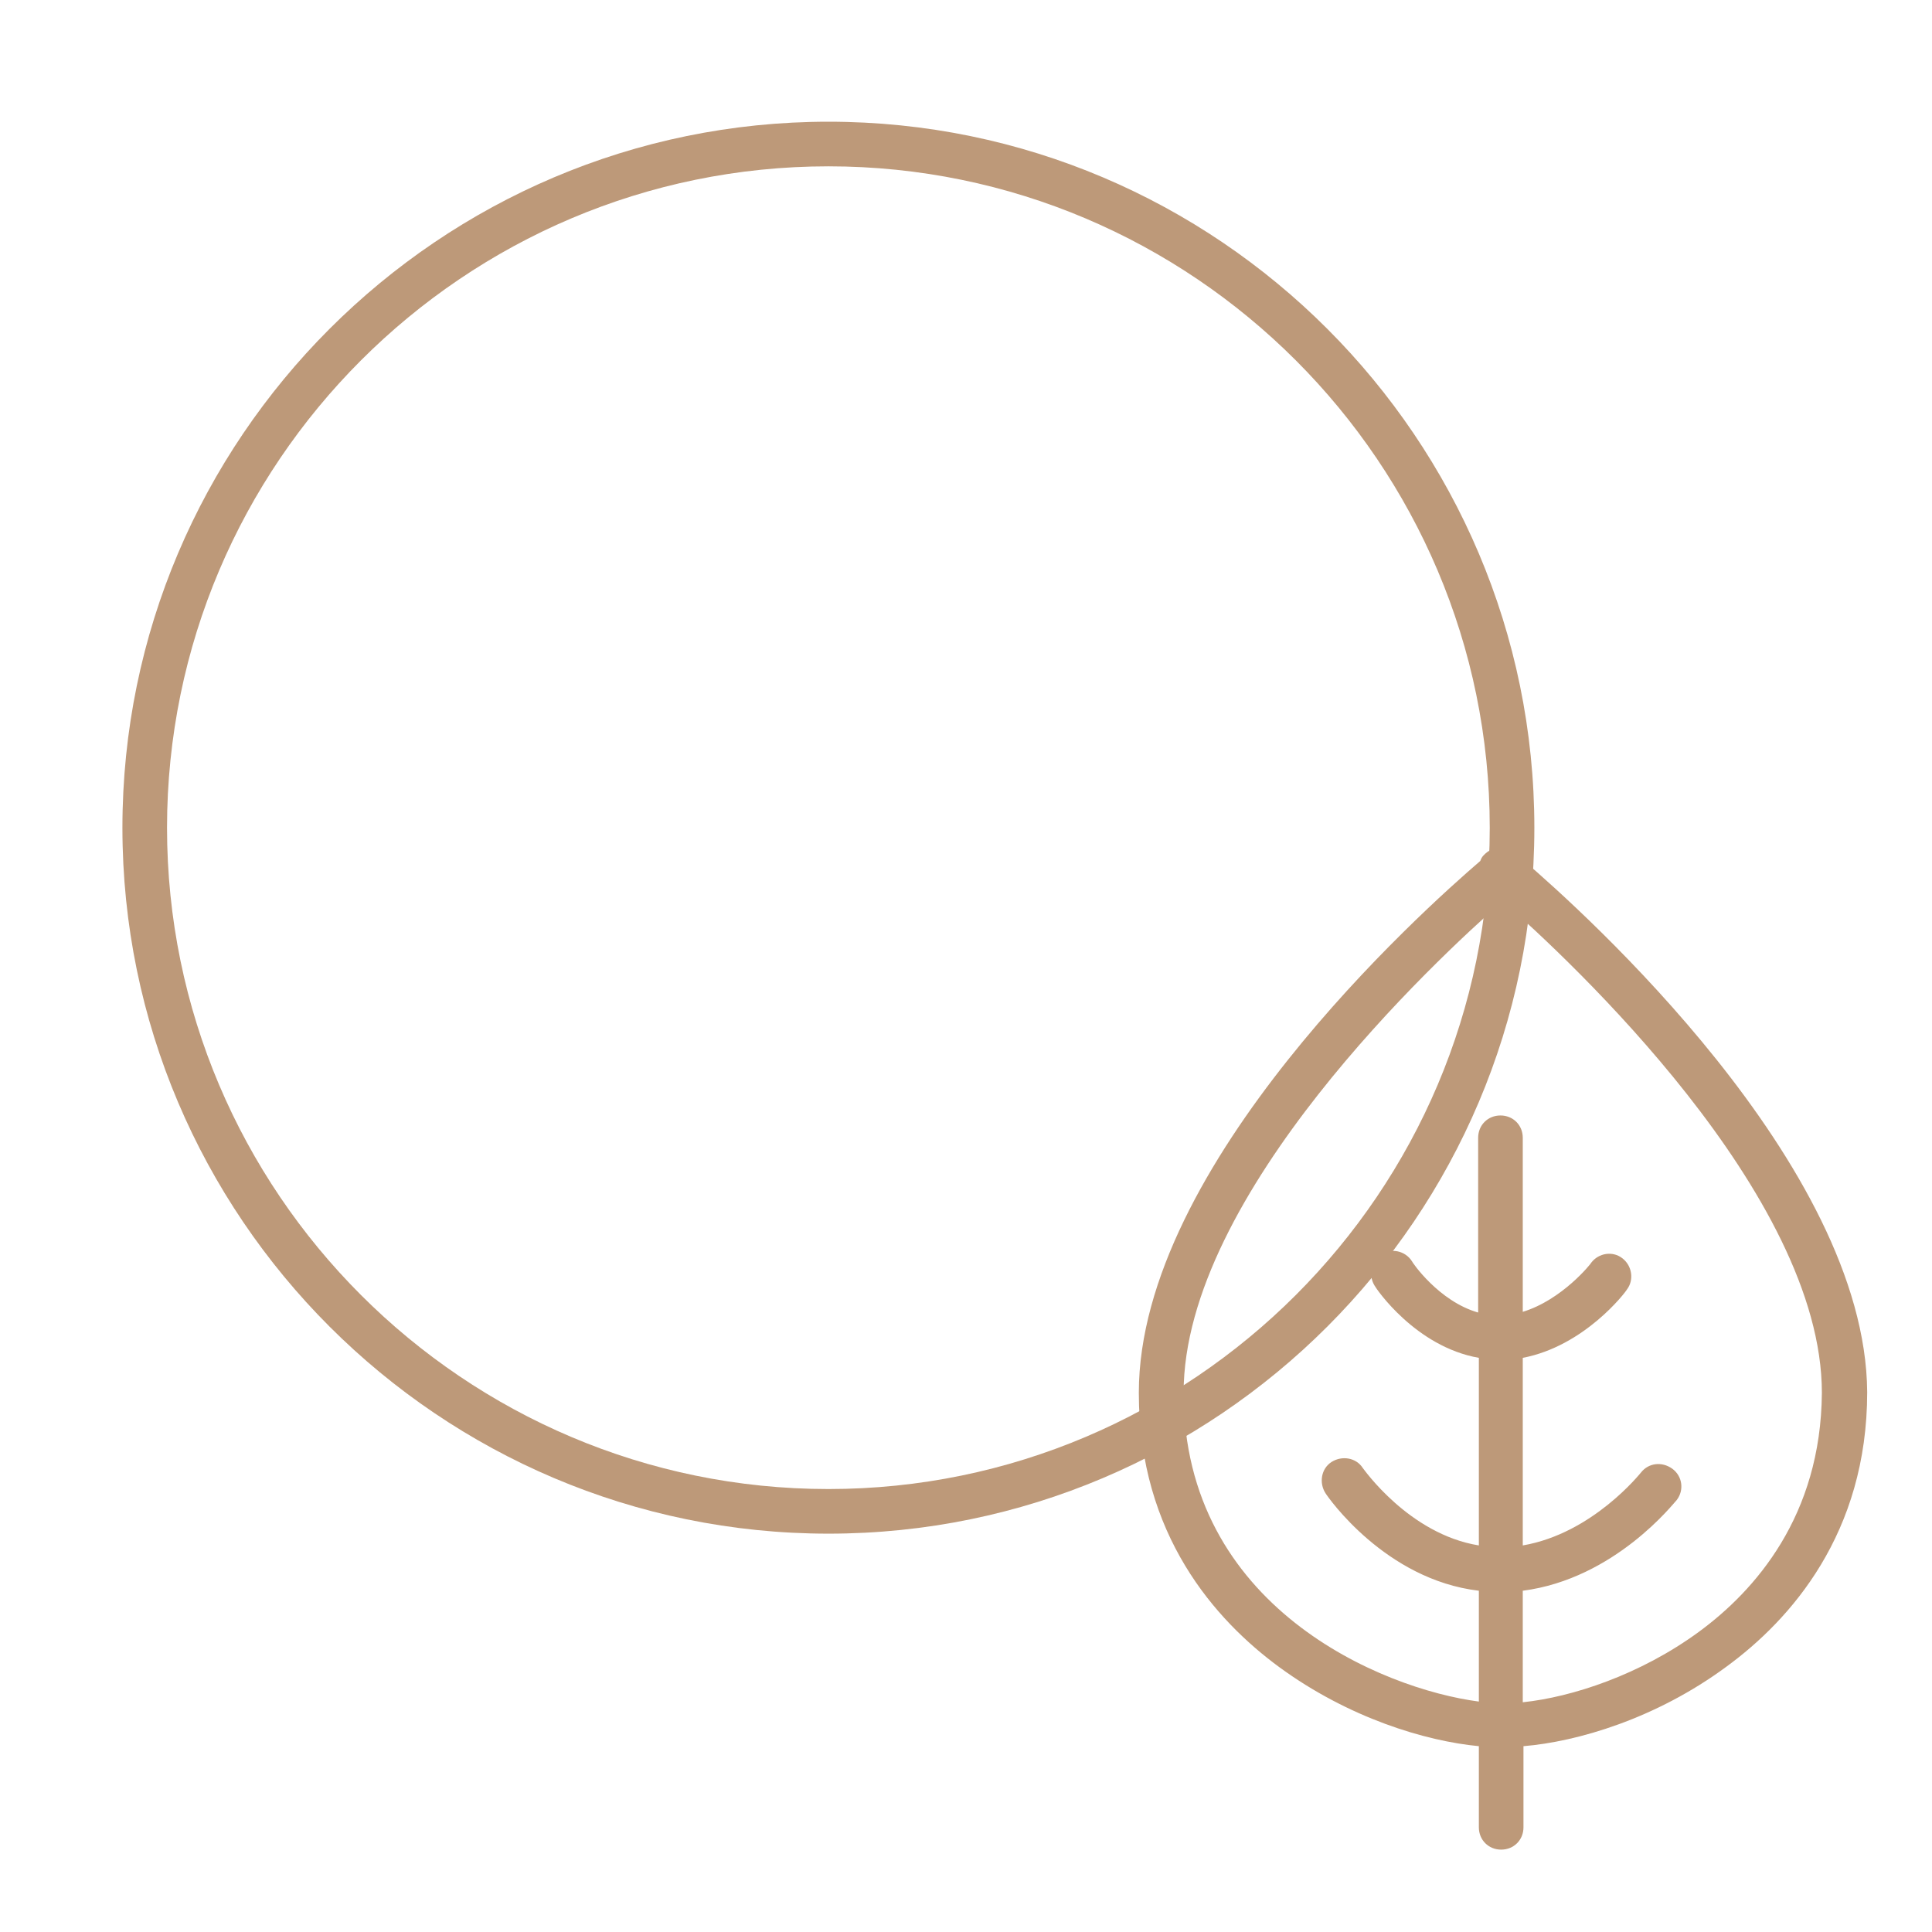
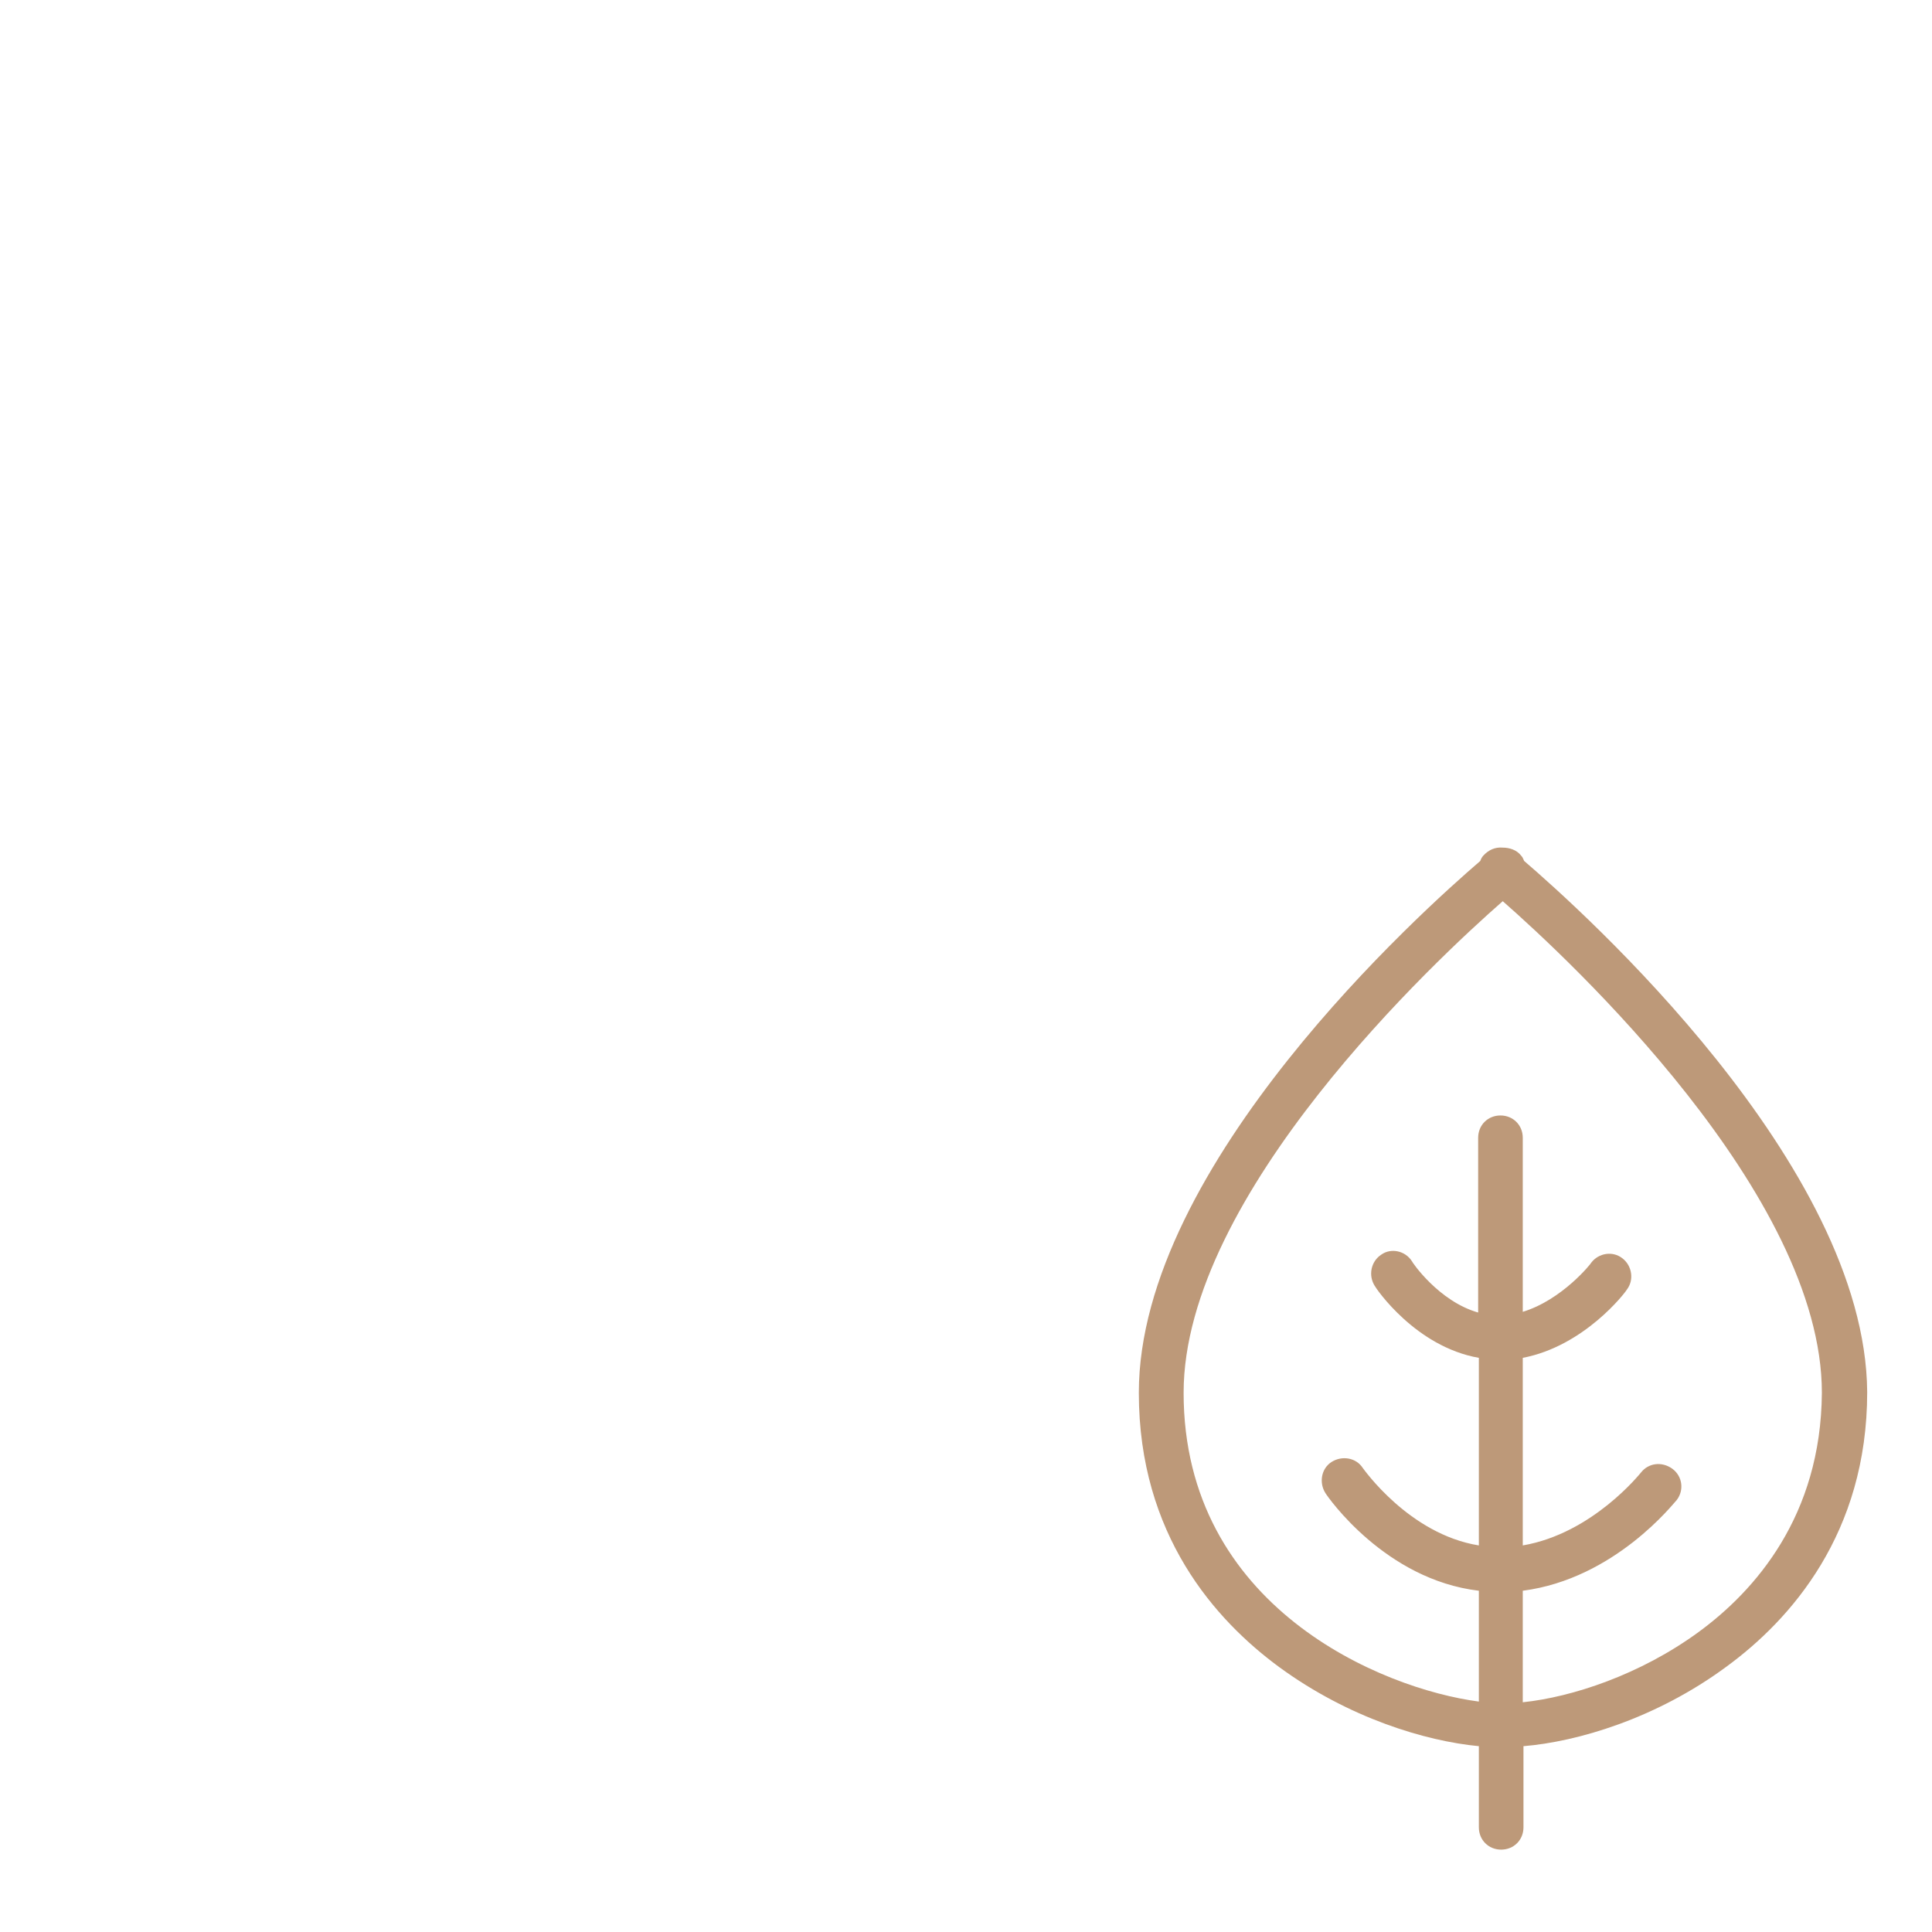
<svg xmlns="http://www.w3.org/2000/svg" width="11" height="11" viewBox="0 0 11 11" fill="none">
-   <path d="M4.717 0.693C2.502 0.693 0.697 2.498 0.697 4.713C0.697 6.928 2.502 8.732 4.717 8.732C6.932 8.732 8.736 6.928 8.736 4.713C8.736 2.498 6.932 0.693 4.717 0.693ZM4.717 8.478C2.641 8.478 0.951 6.788 0.951 4.713C0.951 2.637 2.641 0.947 4.717 0.947C6.792 0.947 8.482 2.637 8.482 4.713C8.482 6.788 6.792 8.478 4.717 8.478Z" fill="#BD9979" />
  <path d="M8.678 4.902C8.674 4.894 8.67 4.881 8.661 4.872C8.636 4.839 8.594 4.826 8.556 4.826C8.513 4.822 8.475 4.839 8.445 4.872C8.437 4.881 8.433 4.889 8.428 4.902C8.102 5.182 6.484 6.63 6.484 7.93C6.484 8.739 6.921 9.226 7.285 9.493C7.679 9.781 8.115 9.913 8.42 9.942V10.404C8.42 10.476 8.475 10.531 8.547 10.531C8.619 10.531 8.674 10.476 8.674 10.404V9.942C8.979 9.917 9.428 9.786 9.83 9.489C10.195 9.222 10.631 8.731 10.631 7.926C10.622 6.63 9.004 5.182 8.678 4.902ZM9.674 9.29C9.339 9.536 8.949 9.663 8.67 9.692V9.057C9.195 8.989 9.53 8.557 9.547 8.54C9.589 8.485 9.58 8.405 9.521 8.362C9.462 8.32 9.386 8.329 9.343 8.384C9.339 8.388 9.068 8.731 8.67 8.799V7.731C9.021 7.664 9.254 7.359 9.263 7.342C9.305 7.287 9.292 7.206 9.237 7.164C9.182 7.121 9.102 7.134 9.06 7.189C9.06 7.193 8.894 7.401 8.67 7.469V6.478C8.67 6.406 8.615 6.351 8.543 6.351C8.471 6.351 8.416 6.406 8.416 6.478V7.473C8.191 7.409 8.039 7.185 8.039 7.181C8.001 7.121 7.92 7.104 7.865 7.143C7.806 7.181 7.789 7.261 7.827 7.321C7.835 7.337 8.06 7.668 8.42 7.731V8.799C8.022 8.735 7.763 8.362 7.759 8.358C7.721 8.299 7.641 8.286 7.581 8.324C7.522 8.362 7.509 8.443 7.547 8.502C7.56 8.523 7.886 8.994 8.42 9.057V9.688C7.869 9.616 6.739 9.15 6.739 7.93C6.739 6.8 8.179 5.461 8.556 5.131C8.932 5.461 10.373 6.8 10.373 7.93C10.368 8.633 9.991 9.057 9.674 9.29Z" fill="#BD9979" />
</svg>